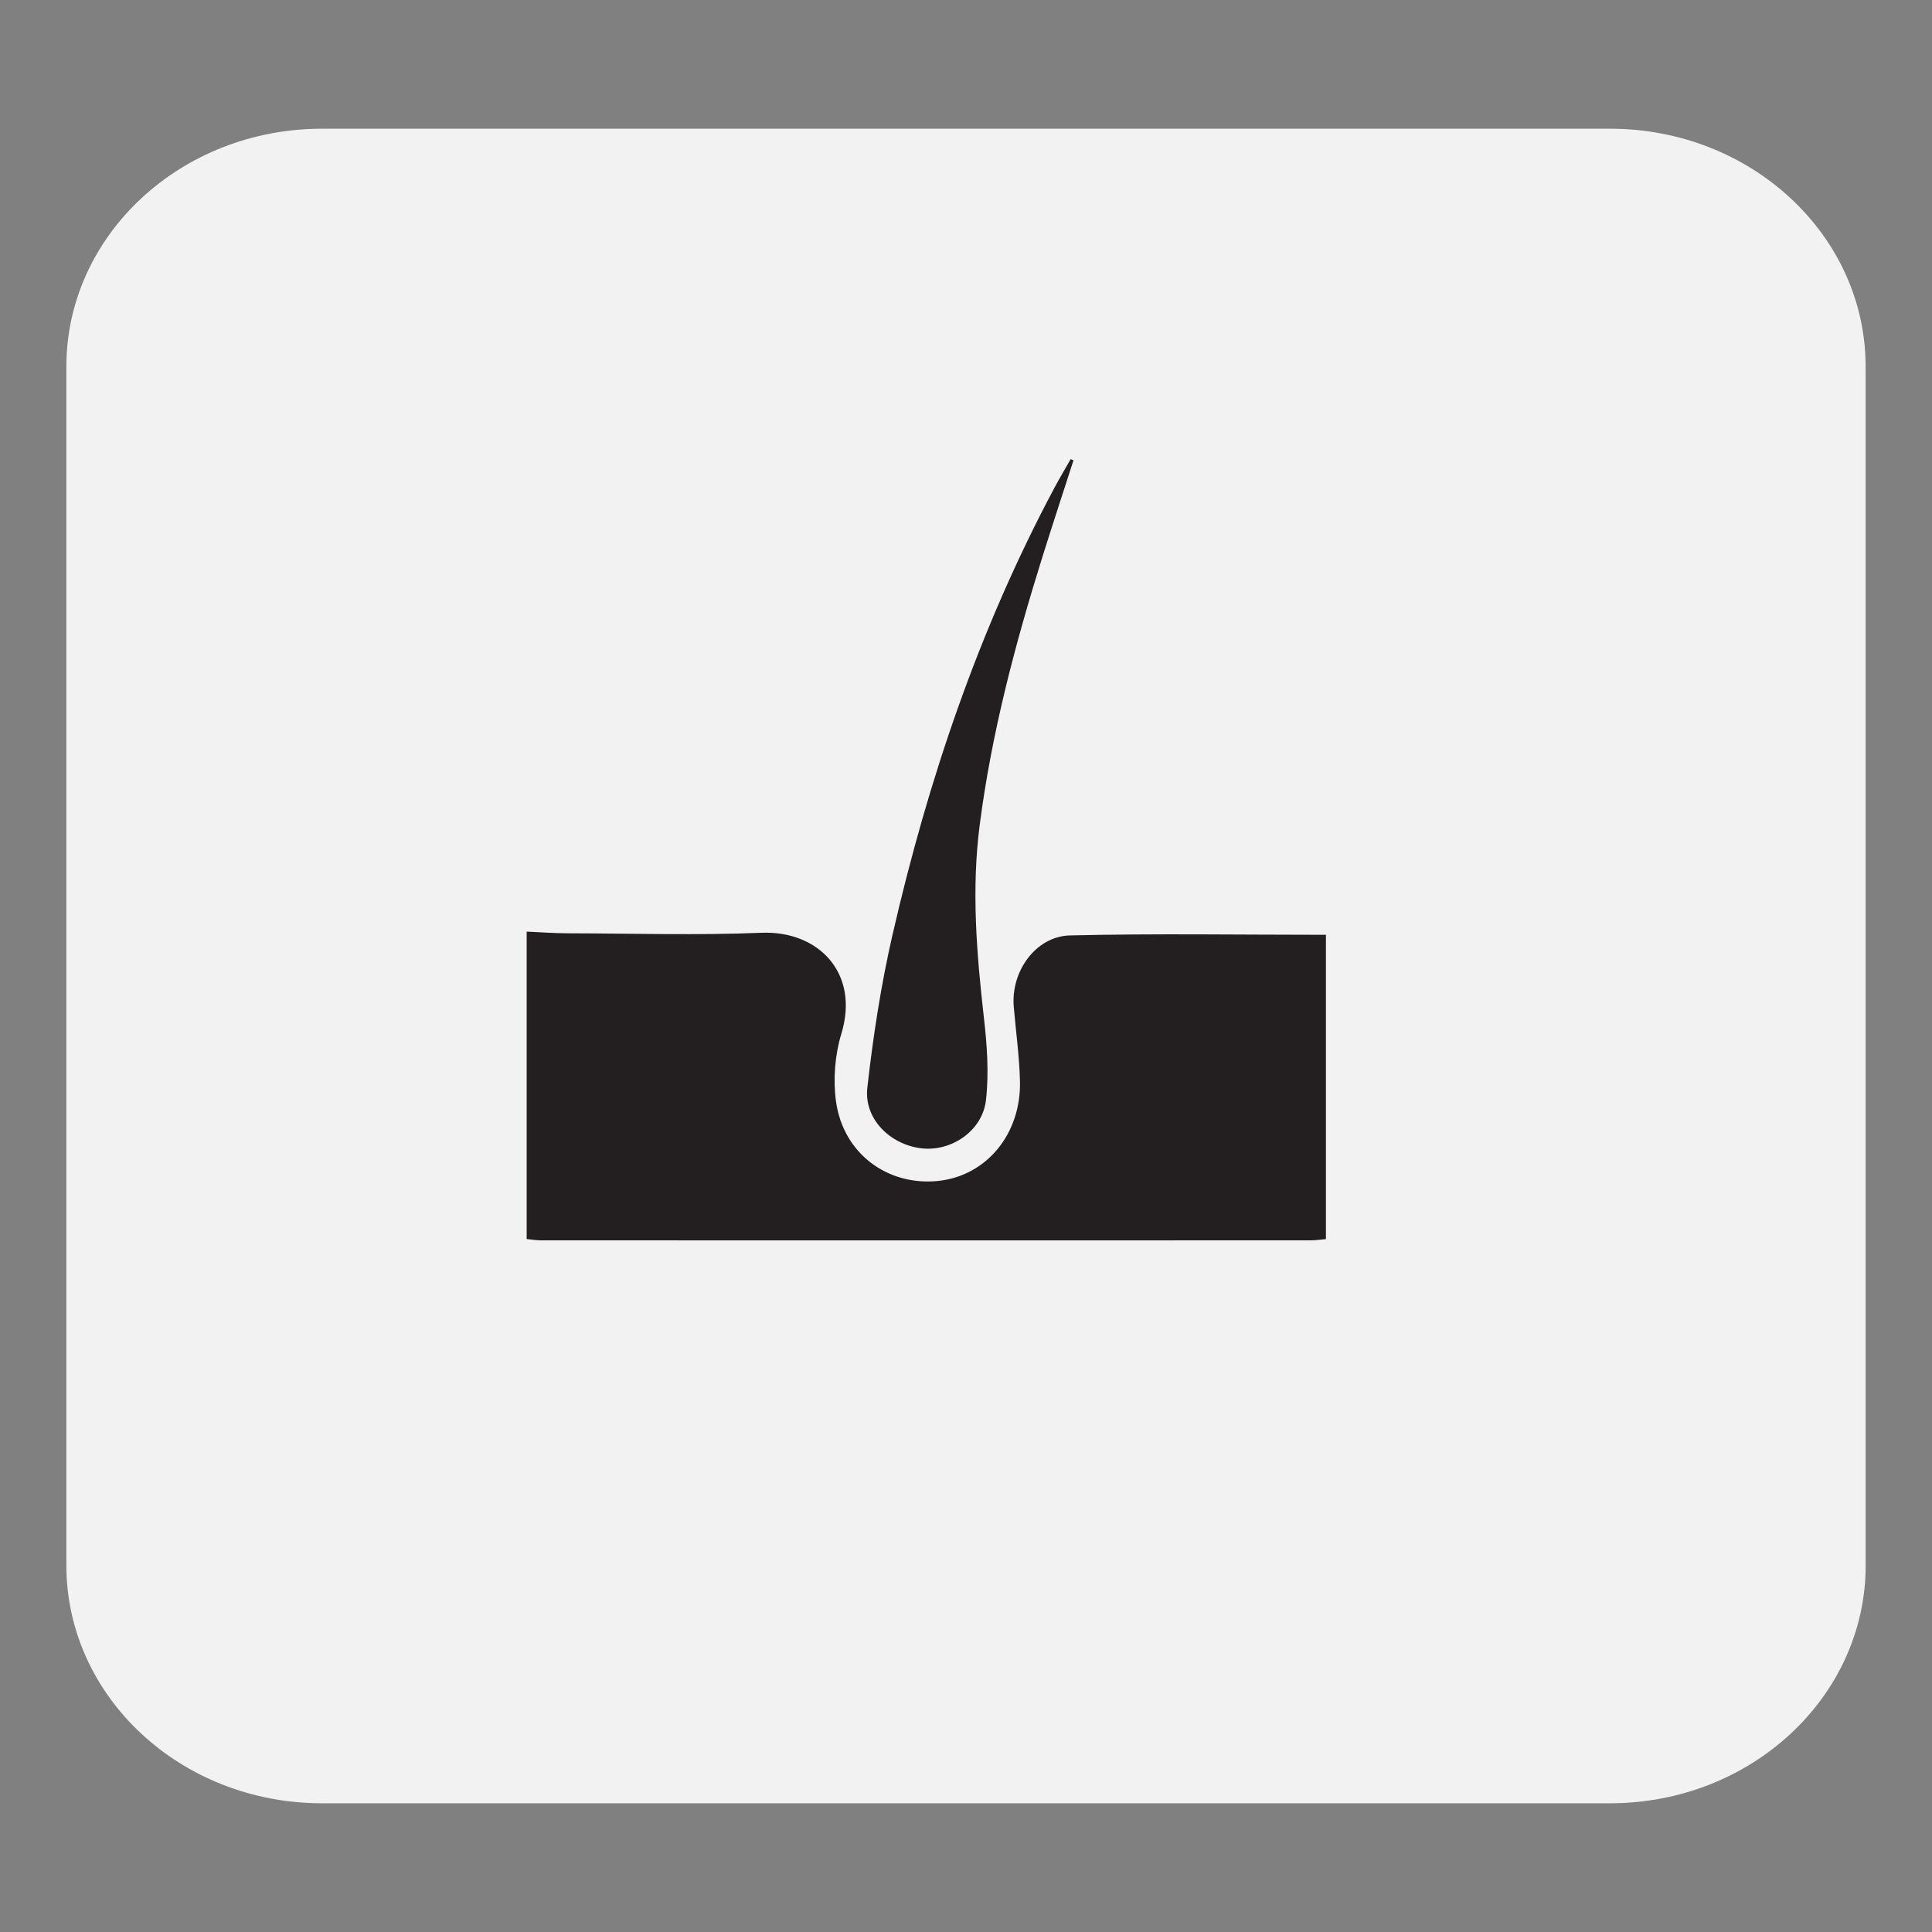
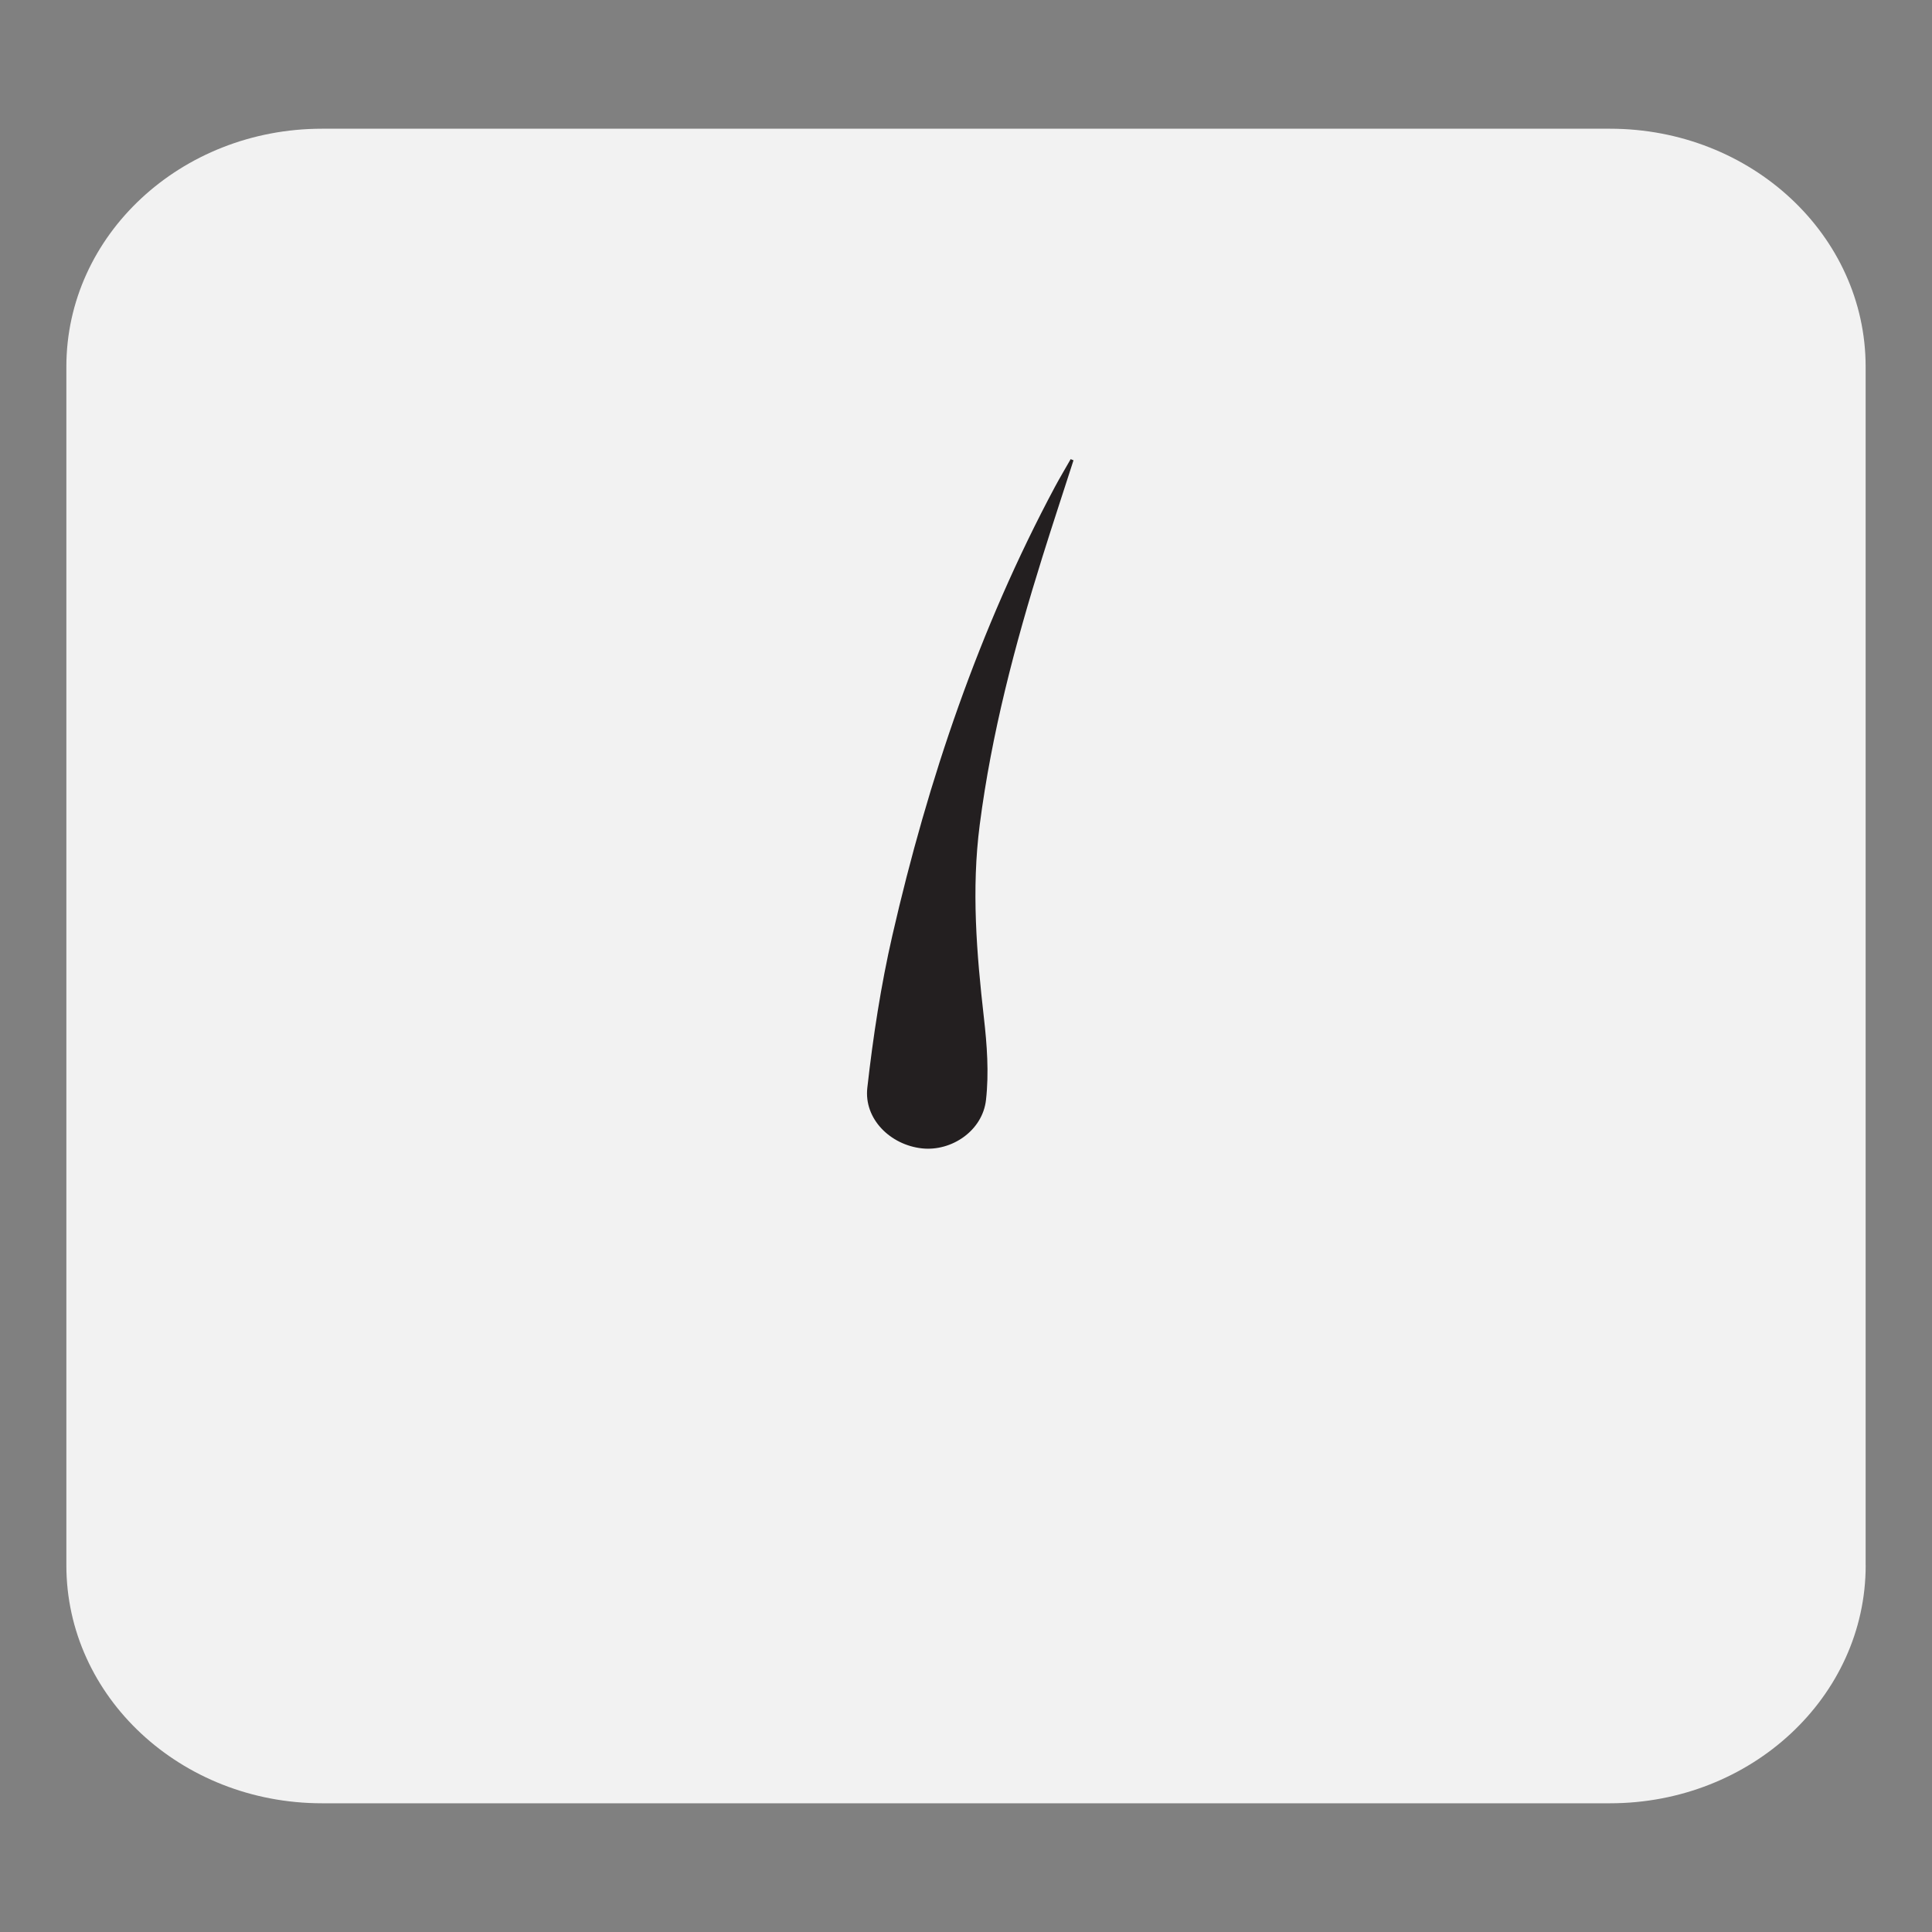
<svg xmlns="http://www.w3.org/2000/svg" id="Layer_1" viewBox="0 0 400 400">
  <rect x="0" y="0" width="400" height="400" fill="#808080" stroke="none" />
  <defs>
    <style>      .st0 {        fill: #f2f2f2;      }      .st1 {        fill: #231f20;        fill-rule: evenodd;      }    </style>
  </defs>
  <path class="st0" d="M386.27,324.08c0,27.21-23.7,49.27-52.93,49.27H66.67c-29.25,0-52.93-22.06-52.93-49.27V75.92c0-27.21,23.69-49.27,52.93-49.27h266.66c29.24,0,52.93,22.06,52.93,49.27v248.16Z" />
-   <path class="st1" d="M109.05,192.88c2.85.13,5.69.34,8.54.35,13.35.03,26.71.44,40.04-.11,11.82-.48,20.38,8.33,16.57,20.88-1.34,4.4-1.74,9.45-1.12,14,1.48,10.84,10.72,17.62,21.25,16.49,9.96-1.08,17.16-9.79,16.84-20.78-.13-5.09-.85-10.17-1.28-15.26-.64-7.29,4.53-14.6,11.63-14.78,17.55-.42,35.12-.13,53-.13v63c-.99.08-2.05.26-3.12.26-53.14.02-106.26.02-159.41,0-.99,0-1.97-.18-2.95-.27v-63.66Z" />
  <path class="st1" d="M222.25,95.32c-2.15,6.69-4.36,13.35-6.45,20.05-5.68,18.15-10.52,36.51-12.96,55.41-1.73,13.34-.65,26.6.86,39.88.65,5.65,1.07,11.47.44,17.07-.72,6.39-7.13,10.69-13.25,10.03-6.54-.71-12.05-6.08-11.32-12.55,1.19-10.58,2.81-21.18,5.19-31.56,7.4-32.29,17.97-63.5,33.64-92.83,1.04-1.94,2.18-3.84,3.27-5.76.21.08.39.15.58.24" />
</svg>